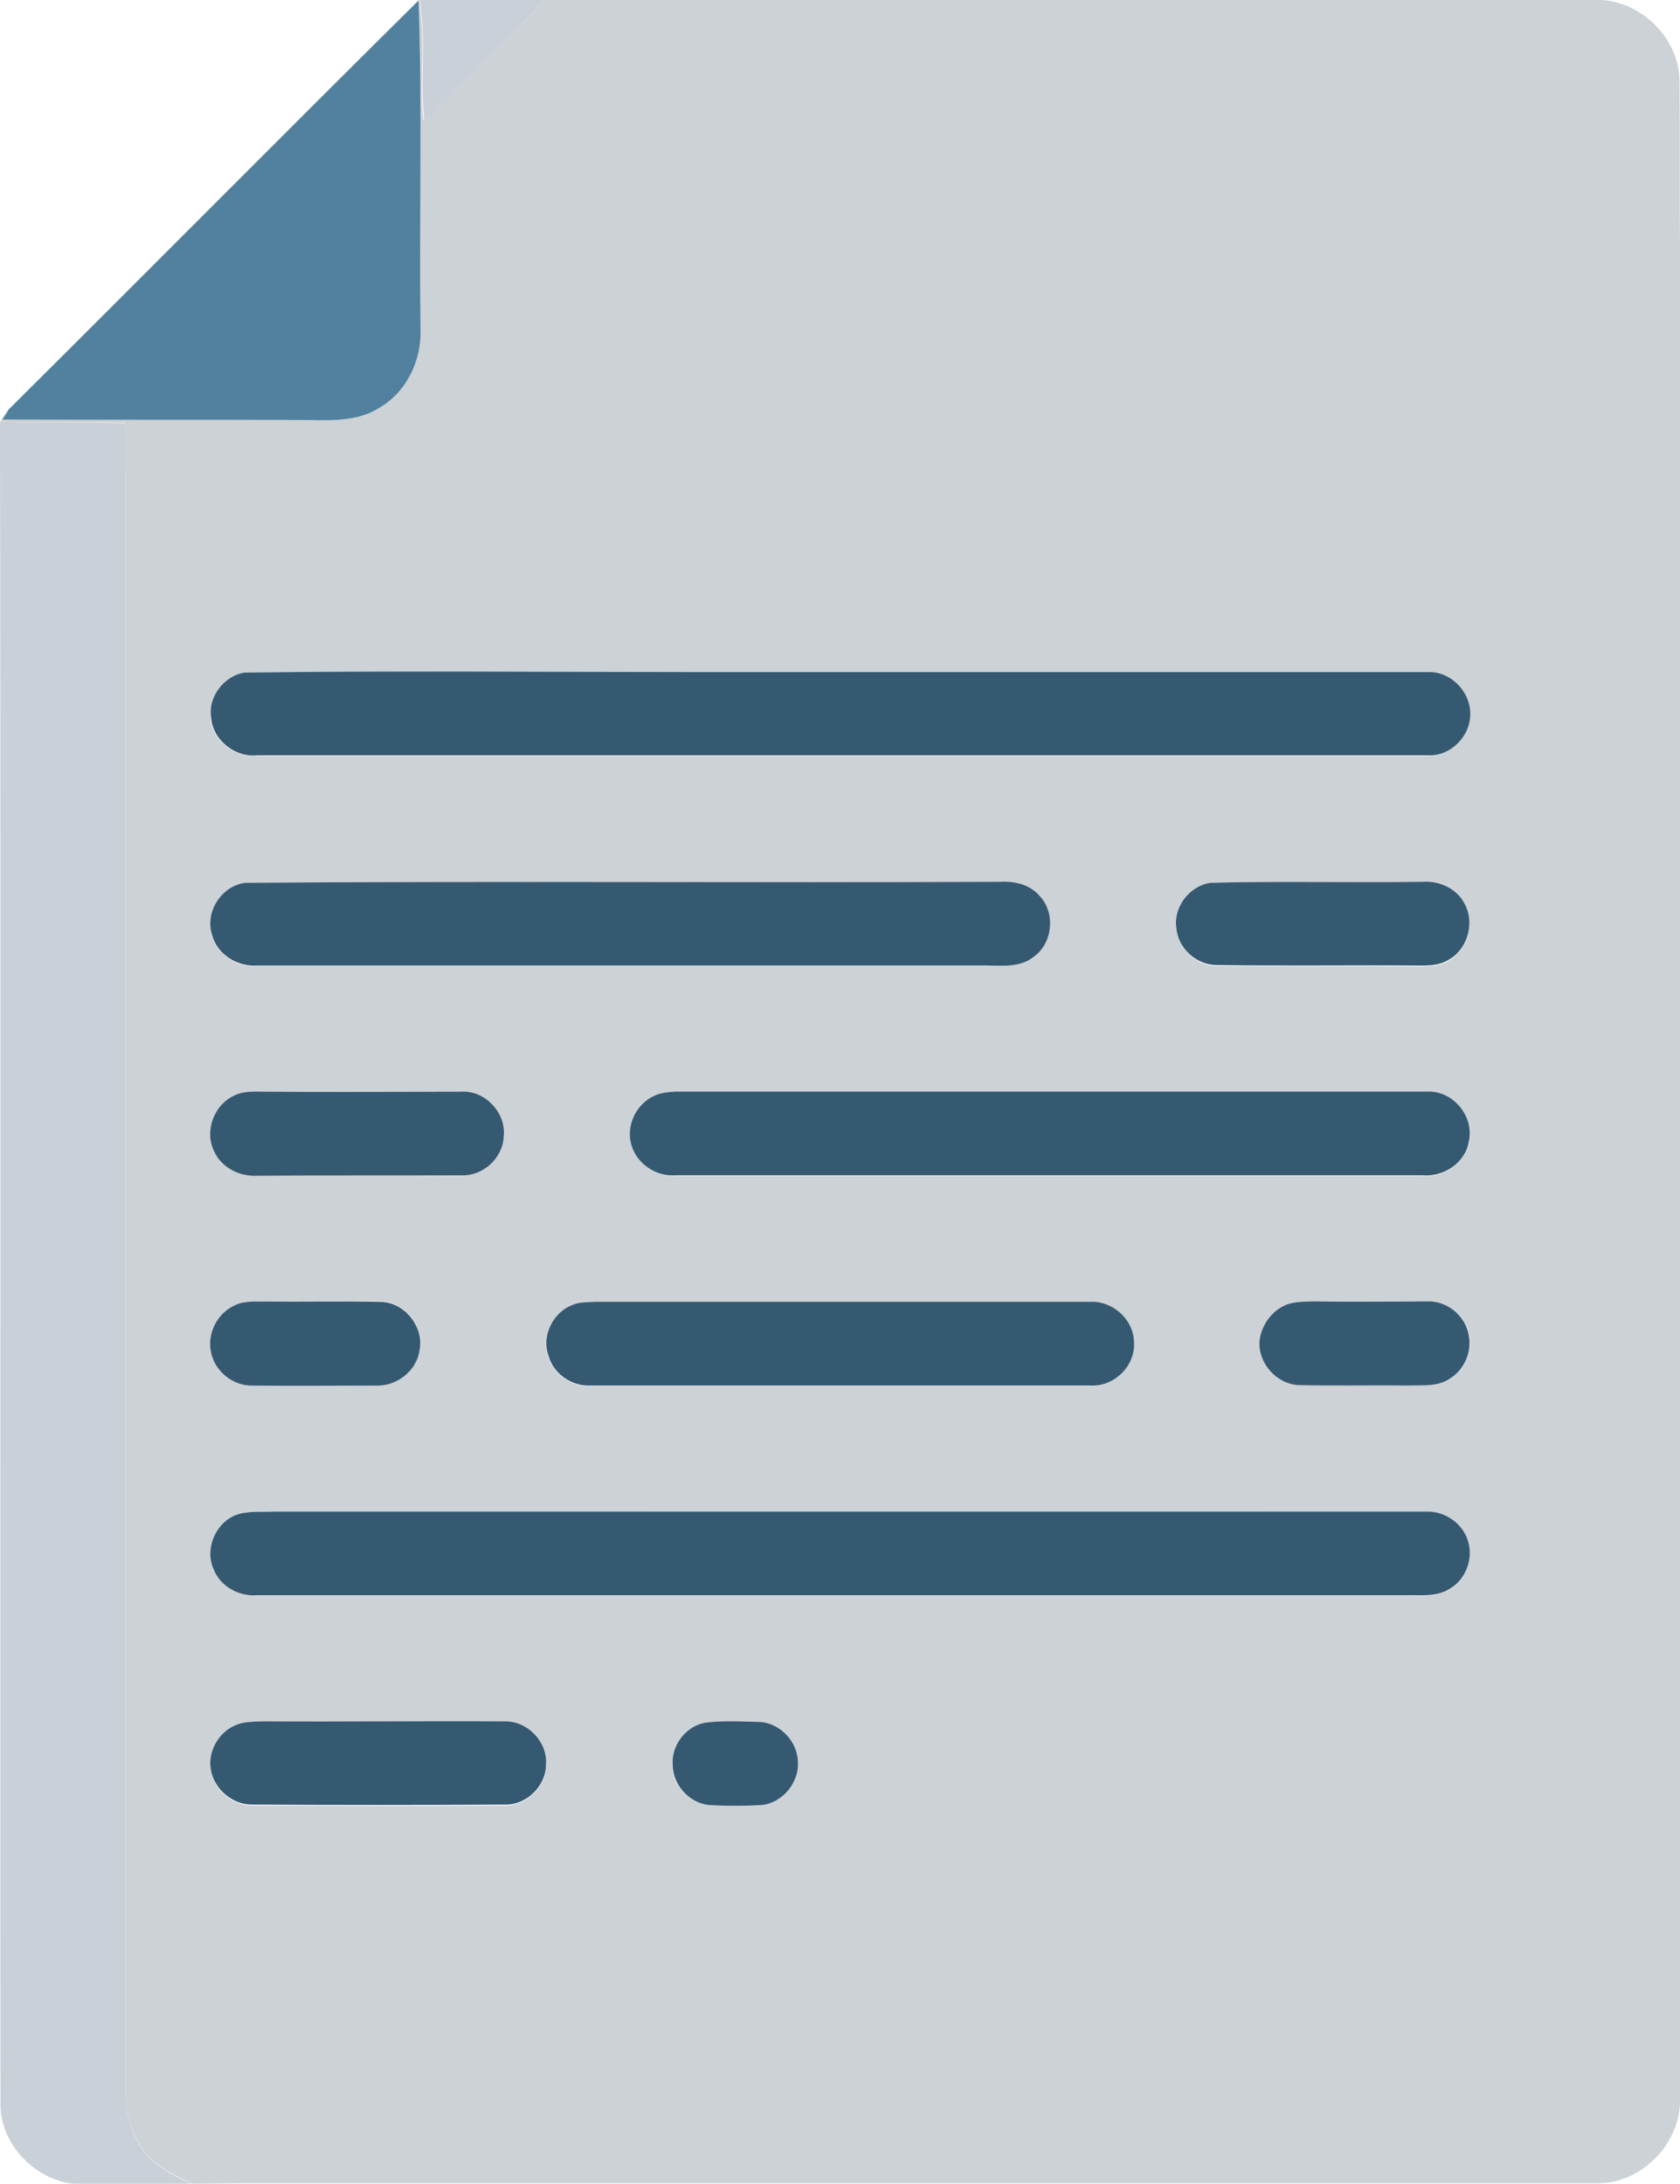
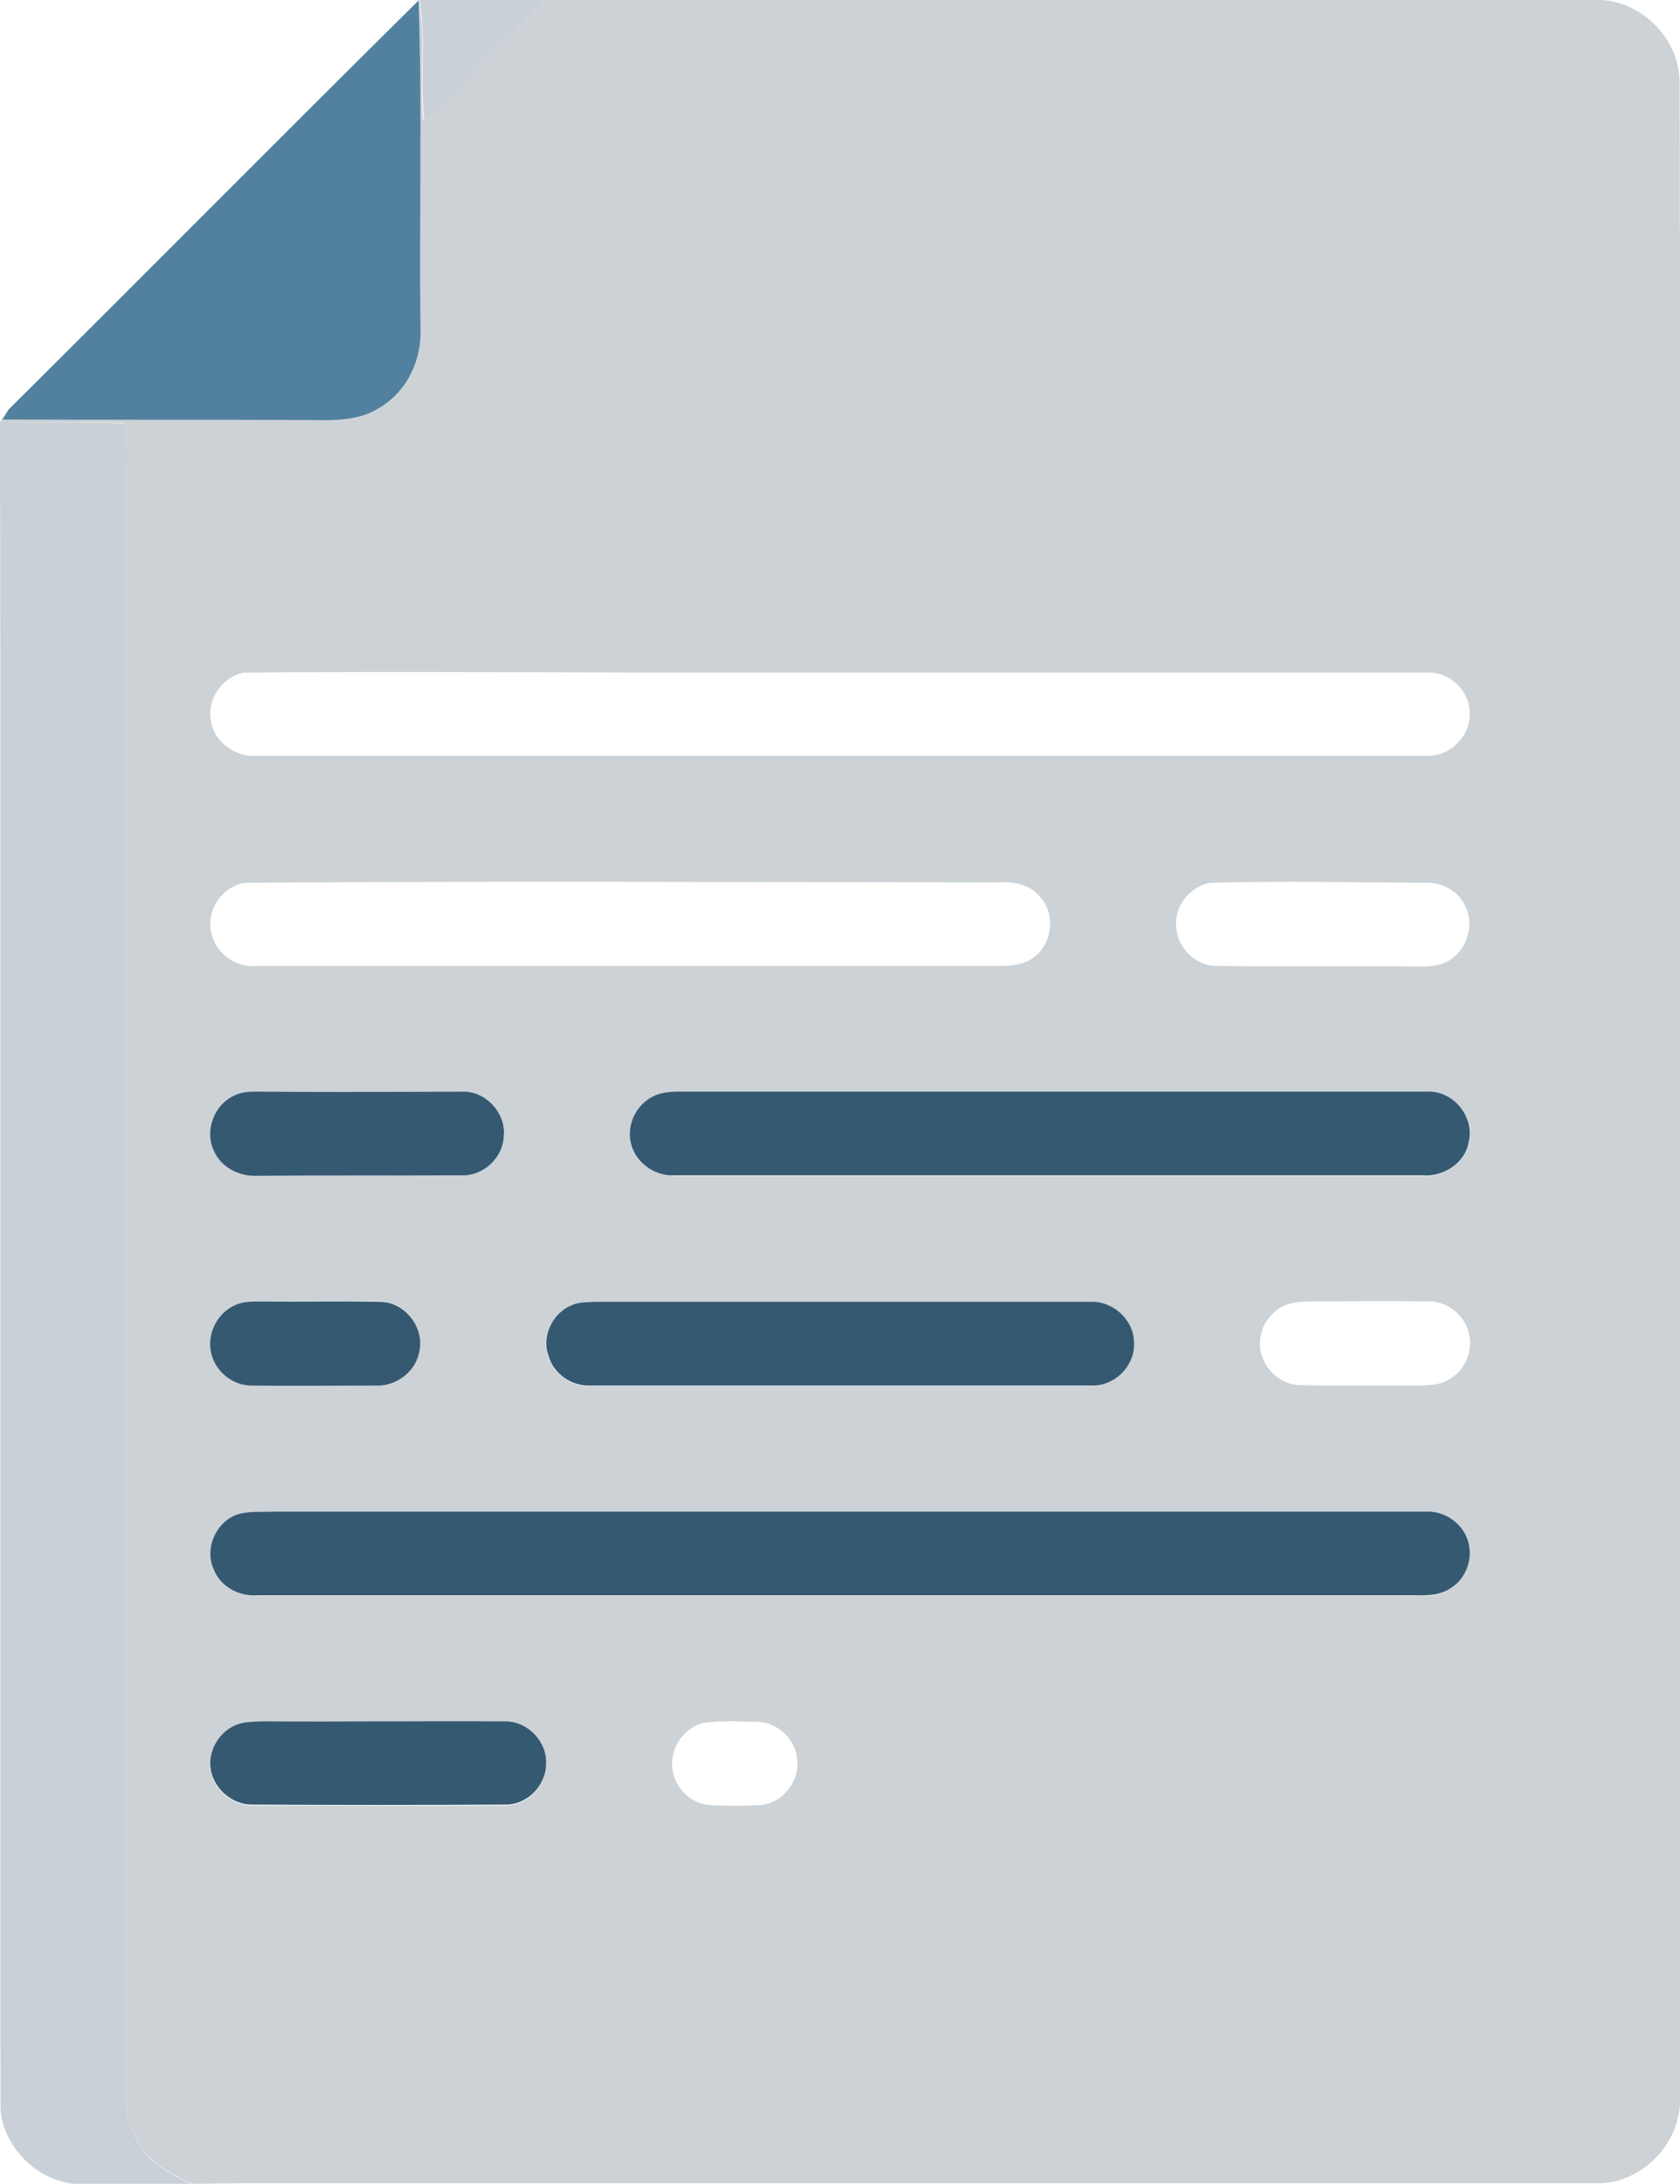
<svg xmlns="http://www.w3.org/2000/svg" version="1.1" id="katman_1" x="0px" y="0px" viewBox="0 0 353.2 459.1" style="enable-background:new 0 0 353.2 459.1;" xml:space="preserve">
  <style type="text/css">
	.st0{fill:#CCD2D6;}
	.st1{fill:#CAD0D7;}
	.st2{fill:#51819E;}
	.st3{fill:#365972;}
</style>
  <g>
    <path class="st0" d="M88,0h0.1c1.5,8.3,0,16.9,0.9,25.2c2-1.7,4-3.4,5.8-5.4C101.3,13.1,108.3,7,114.4,0h222.4   c8.7,0.6,16.2,8.3,16.3,17c0.1,12,0,23.9,0.1,35.9c0,129.3,0,258.7,0,388c0.4,9.8-8.4,18.6-18.1,18.1c-85.2,0-170.4,0-255.7,0   c-8.8,0-17.6,0-26.4,0c-4.2,0-8.5,0.1-12.7,0.1c-3.7-1.8-7.7-3.7-10.2-7.1c-2.3-3.2-3.6-7.1-3.6-11c0-113.7,0-227.3,0-341   c0.1-3.7,0-7.4-0.2-11.1C17.5,88.6,8.8,88.9,0,88.7c0.5-0.9,1.1-1.8,1.8-2.6c-0.3,0.5-1,1.5-1.3,2c21.5,0.1,43.1,0,64.6,0.1   c5,0.1,10.3,0.2,14.6-2.6c5.8-3.3,9-10.1,8.6-16.7C88.1,46,88.7,23,88,0L88,0 M51.4,141.4c-4.4,0.7-7.8,5.3-7.1,9.7   c0.4,4.7,5.1,8.2,9.7,7.8c82,0,164,0,246,0c4.8,0.2,9.1-4.1,9-8.8c0.1-4.7-4.1-8.9-8.9-8.7c-51,0-102,0-153.1,0   C115.2,141.4,83.3,141.1,51.4,141.4 M51.5,185.6c-5,0.7-8.5,6.3-6.9,11.1c1.1,4.1,5.3,6.8,9.5,6.4c51,0,102,0,153,0   c3.4-0.1,7.3,0.4,10.2-1.8c4-2.9,4.7-9.2,1.3-12.8c-2-2.5-5.4-3.2-8.5-3C157.2,185.5,104.3,185.2,51.5,185.6 M254.5,185.6   c-4.4,0.7-7.8,5.1-7.2,9.6c0.4,4.4,4.4,8,8.7,7.9c13.7,0.1,27.4,0,41.1,0.1c2.6,0,5.4,0.1,7.6-1.3c3.9-2.3,5.4-7.8,3.2-11.7   c-1.6-3.3-5.4-4.9-8.9-4.6C284.2,185.5,269.4,185.2,254.5,185.6 M49.3,230.3c-4.3,1.9-6.4,7.4-4.3,11.7c1.5,3.5,5.4,5.4,9.1,5.2   c14.3,0,28.6,0.1,42.9-0.1c4.5,0.1,8.7-3.6,8.9-8.1c0.6-5-3.9-9.8-8.9-9.5c-14-0.1-27.9,0-41.9,0C53.2,229.6,51.1,229.4,49.3,230.3    M137.5,230.4c-3.8,1.8-6,6.5-4.6,10.6c1.1,3.9,5.2,6.4,9.2,6.2c52.3,0,104.7,0,157,0c4.4,0.4,8.9-2.6,9.8-7   c1.3-5.3-3.3-10.9-8.8-10.6c-52.6,0-105.3,0-157.9,0C140.5,229.6,138.9,229.7,137.5,230.4 M49.4,274.4c-3.6,1.6-5.8,5.7-5.1,9.5   c0.7,4.2,4.6,7.4,8.8,7.3c8.6,0.1,17.3,0,25.9,0c4.3,0.2,8.5-3,9.2-7.4c1-4.9-3.1-10.1-8.1-10.2c-8-0.2-16,0-24-0.1   C53.9,273.7,51.5,273.5,49.4,274.4 M120.2,274.4c-4.1,1.6-6.4,6.5-5,10.7c1.1,3.8,4.9,6.5,8.8,6.3c35,0,70,0,105,0   c5,0.4,9.7-4.2,9.3-9.2c-0.1-4.8-4.5-8.7-9.3-8.4c-34.7,0-69.4,0-104.1,0C123.4,273.7,121.7,273.7,120.2,274.4 M270.2,274.4   c-3,1.3-5.2,4.4-5.3,7.6c-0.3,4.6,3.5,9,8.2,9.2c7.6,0.2,15.3,0,23,0.1c3-0.1,6.3,0.3,8.9-1.5c3-1.9,4.6-5.6,3.9-9.1   c-0.7-4.1-4.7-7.3-8.8-7.1c-8-0.1-16,0-23.9,0C274.1,273.7,272.1,273.6,270.2,274.4 M50.2,318.3c-4.7,1.5-7.3,7.2-5.3,11.7   c1.4,3.7,5.4,5.7,9.2,5.5c80.3,0,160.6,0,241,0c3.3-0.1,7,0.5,9.9-1.5c3.3-2,4.8-6.4,3.6-10c-1.1-3.6-4.8-6.3-8.6-6.1   c-80.7-0.1-161.3,0-242,0C55.4,317.8,52.7,317.5,50.2,318.3 M49.5,362.7c-3.6,1.5-5.8,5.6-5.2,9.4c0.6,4.2,4.5,7.5,8.8,7.5   c17.7,0,35.4,0.1,53.1,0c4.6,0,8.6-4,8.6-8.5c0.3-4.8-3.9-9.1-8.7-9c-17-0.1-34,0-51,0C53.2,361.9,51.3,361.9,49.5,362.7    M148.1,362.2c-4,0.8-7,4.8-6.8,8.9c0.1,4.2,3.5,8,7.7,8.4c3.6,0.2,7.3,0.2,10.9,0c4.6-0.4,8.3-5,7.7-9.6c-0.3-4.3-4.3-8-8.6-7.9   C155.5,361.9,151.8,361.7,148.1,362.2z" />
  </g>
  <g>
    <path class="st1" d="M88.2,0h26.2c-6.1,7-13.1,13.1-19.4,19.9c-1.8,1.9-3.8,3.7-5.8,5.4C88.2,16.9,89.7,8.3,88.2,0z" />
    <path class="st1" d="M0,88.7c8.8,0.2,17.5-0.1,26.3,0.3c0.3,3.7,0.3,7.4,0.2,11.1c0,113.7,0,227.3,0,341c0,3.9,1.3,7.8,3.6,11   c2.5,3.4,6.5,5.3,10.2,7.1c-7.7,0-15.4,0.1-23.1,0c-8.6,0.1-16.6-7.4-17.1-16C0,325,0.2,206.8,0,88.7z" />
  </g>
  <g>
    <path class="st2" d="M1.8,86.1C30.6,57.5,59.2,28.6,88,0.1c0.8,23,0.1,46,0.4,68.9c0.3,6.6-2.8,13.3-8.6,16.7   c-4.3,2.8-9.7,2.7-14.6,2.6C43.5,88.2,22,88.3,0.5,88.2C0.8,87.7,1.5,86.7,1.8,86.1z" />
  </g>
  <g>
-     <path class="st3" d="M51.4,141.4c31.9-0.4,63.8-0.1,95.7-0.1c51,0,102,0,153.1,0c4.7-0.2,8.9,4,8.9,8.7c0.1,4.8-4.2,9.1-9,8.8   c-82,0-164,0-246,0c-4.6,0.5-9.3-3.1-9.7-7.8C43.6,146.7,47,142.1,51.4,141.4z" />
-     <path class="st3" d="M51.5,185.6c52.9-0.4,105.8,0,158.6-0.2c3.1-0.2,6.4,0.5,8.5,3c3.4,3.6,2.7,10-1.3,12.8   c-2.9,2.3-6.8,1.8-10.2,1.8c-51,0-102,0-153,0c-4.2,0.3-8.4-2.3-9.5-6.4C43,191.8,46.5,186.3,51.5,185.6z" />
-     <path class="st3" d="M254.5,185.6c14.8-0.4,29.7,0,44.5-0.2c3.5-0.3,7.3,1.4,8.9,4.6c2.2,3.9,0.7,9.5-3.2,11.7   c-2.3,1.5-5.1,1.3-7.6,1.3c-13.7-0.1-27.4,0.1-41.1-0.1c-4.4,0.1-8.4-3.5-8.7-7.9C246.7,190.7,250.1,186.2,254.5,185.6z" />
    <path class="st3" d="M49.3,230.3c1.8-0.9,3.8-0.8,5.8-0.8c13.9,0.1,27.9,0,41.9,0c5-0.3,9.5,4.5,8.9,9.5c-0.2,4.5-4.4,8.3-8.9,8.1   c-14.3,0.1-28.6,0-42.9,0.1c-3.7,0.2-7.6-1.7-9.1-5.2C42.9,237.8,45,232.2,49.3,230.3z" />
    <path class="st3" d="M137.5,230.4c1.4-0.7,3-0.8,4.6-0.9c52.7,0,105.3,0,157.9,0c5.5-0.3,10.1,5.3,8.8,10.6c-0.8,4.5-5.4,7.4-9.8,7   c-52.3,0-104.6,0-157,0c-4,0.3-8-2.3-9.2-6.2C131.5,236.9,133.6,232.2,137.5,230.4z" />
    <path class="st3" d="M49.4,274.4c2.1-1,4.4-0.7,6.7-0.8c8,0.1,16-0.1,24,0.1c5,0.1,9.1,5.3,8.1,10.2c-0.6,4.3-4.8,7.6-9.2,7.4   c-8.6,0-17.3,0.1-25.9,0c-4.2,0.1-8.1-3.1-8.8-7.3C43.6,280.1,45.8,276,49.4,274.4z" />
    <path class="st3" d="M120.2,274.4c1.5-0.7,3.2-0.6,4.8-0.7c34.7,0,69.4,0,104.1,0c4.7-0.3,9.2,3.6,9.3,8.4c0.4,5.1-4.3,9.6-9.3,9.2   c-35,0-70,0-105,0c-3.9,0.2-7.8-2.5-8.8-6.3C113.8,280.9,116.2,276,120.2,274.4z" />
-     <path class="st3" d="M270.2,274.4c1.8-0.8,3.9-0.7,5.9-0.8c8,0.1,15.9,0,23.9,0c4.2-0.2,8.1,3,8.8,7.1c0.7,3.5-0.9,7.2-3.9,9.1   c-2.6,1.8-5.9,1.4-8.9,1.5c-7.7-0.1-15.3,0.1-23-0.1c-4.6-0.2-8.5-4.6-8.2-9.2C265.1,278.8,267.2,275.7,270.2,274.4z" />
    <path class="st3" d="M50.2,318.3c2.5-0.7,5.2-0.4,7.8-0.5c80.7,0,161.3,0,242,0c3.8-0.1,7.5,2.5,8.6,6.1c1.2,3.6-0.3,8-3.6,10   c-2.9,2-6.6,1.4-9.9,1.5c-80.3,0-160.6,0-241,0c-3.8,0.3-7.8-1.8-9.2-5.5C42.9,325.5,45.5,319.7,50.2,318.3z" />
    <path class="st3" d="M49.5,362.7c1.8-0.8,3.7-0.7,5.6-0.8c17,0.1,34-0.1,51,0c4.8-0.1,9,4.3,8.7,9c0,4.6-4.1,8.6-8.6,8.5   c-17.7,0.1-35.4,0.1-53.1,0c-4.2,0.1-8.2-3.3-8.8-7.5C43.7,368.3,45.9,364.2,49.5,362.7z" />
-     <path class="st3" d="M148.1,362.2c3.6-0.5,7.3-0.3,11-0.2c4.3-0.1,8.3,3.6,8.6,7.9c0.6,4.6-3.1,9.2-7.7,9.6   c-3.6,0.2-7.3,0.2-10.9,0c-4.2-0.4-7.6-4.2-7.7-8.4C141.1,367,144.1,363,148.1,362.2z" />
  </g>
</svg>